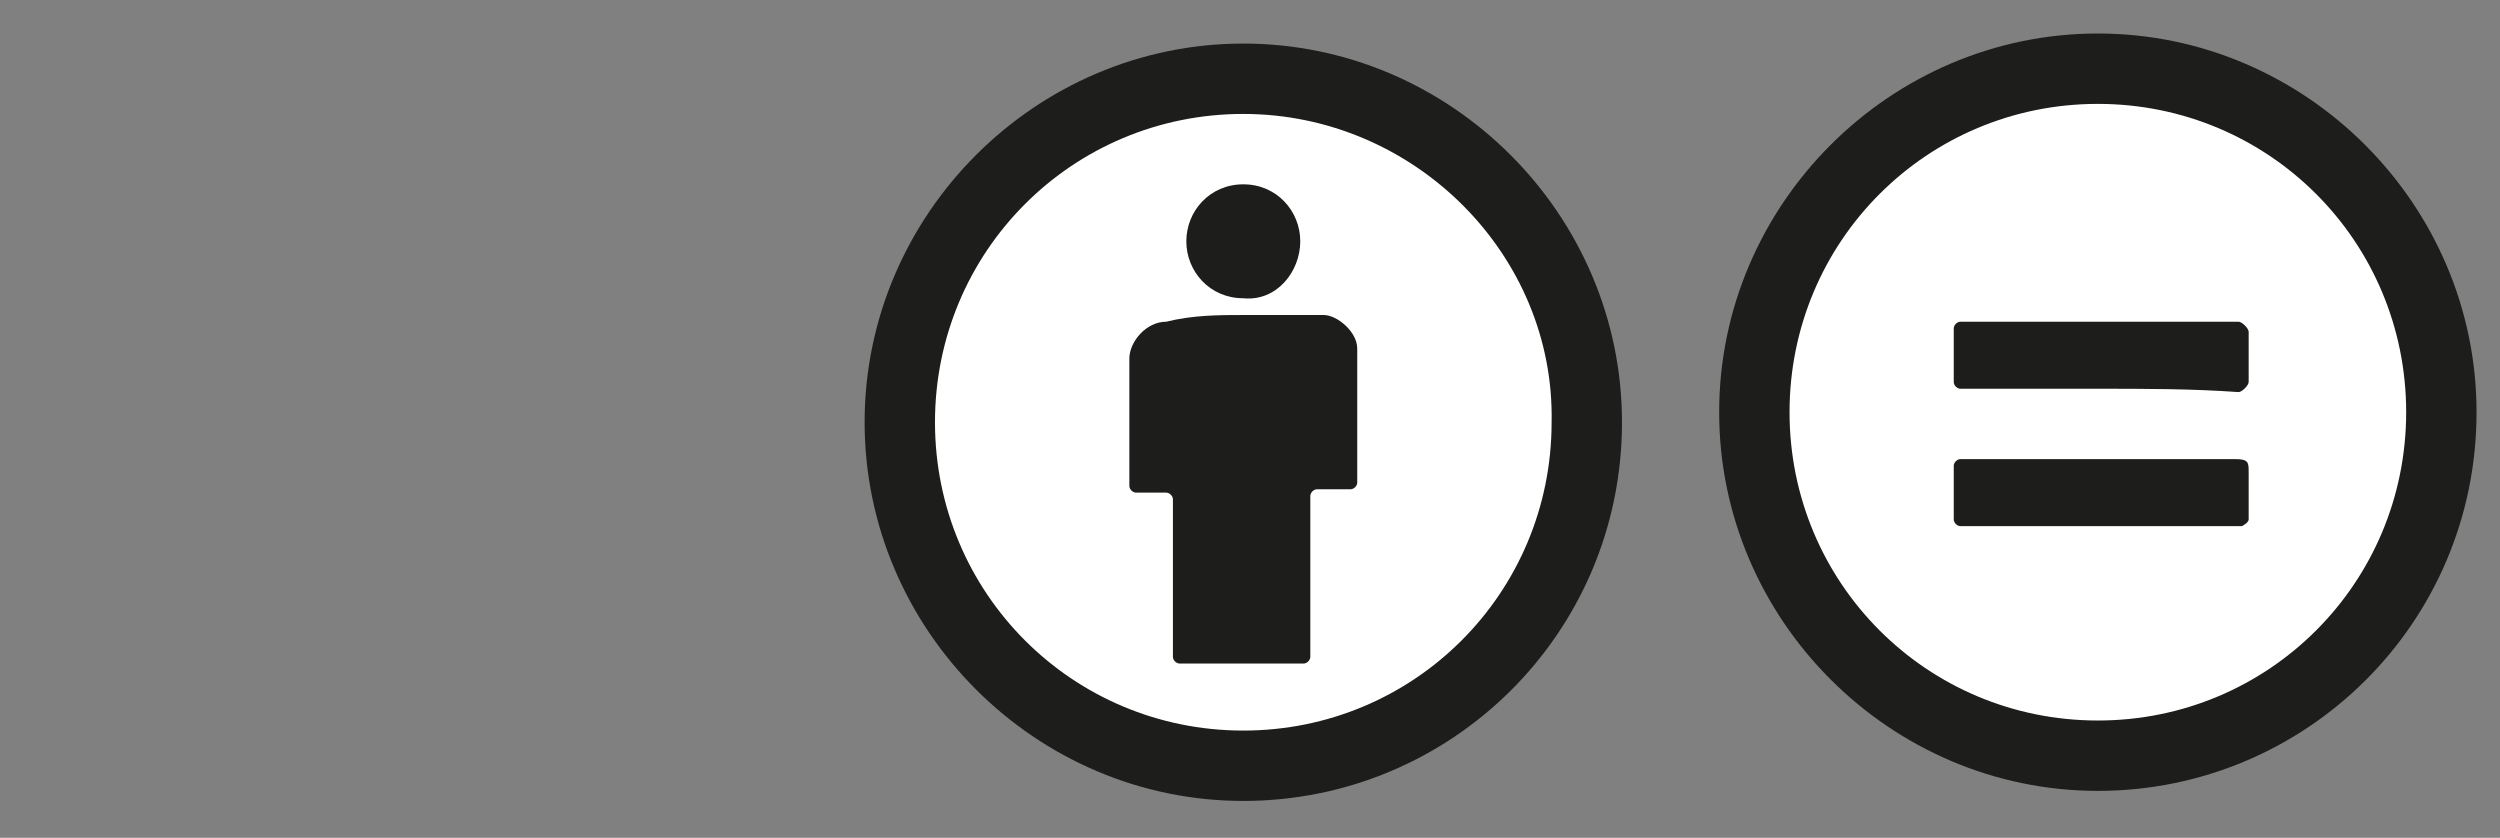
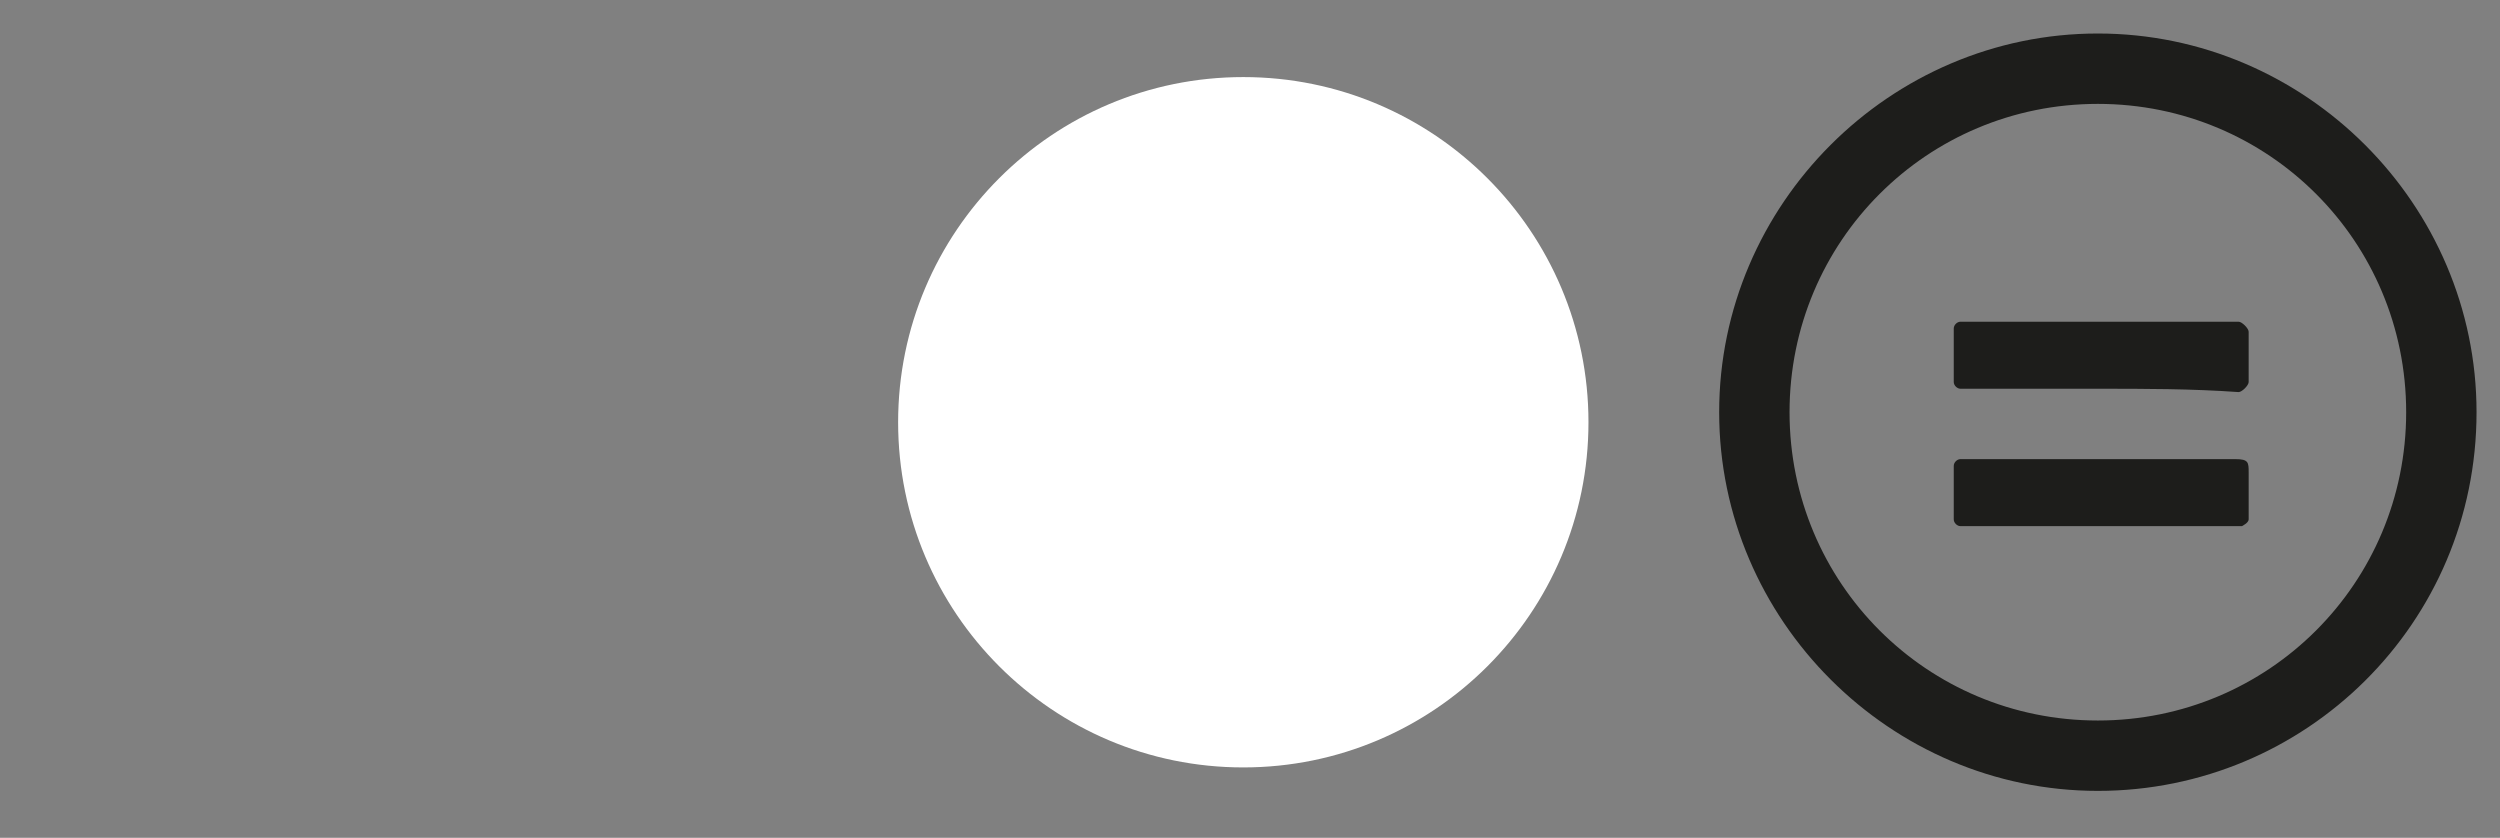
<svg xmlns="http://www.w3.org/2000/svg" version="1.1" id="Layer_1" x="0px" y="0px" viewBox="0 0 74.6 25" style="enable-background:new 0 0 74.6 25;" xml:space="preserve">
  <rect x="0" y="0" width="74.6" height="25" fill="#808080" stroke="none" />
  <style type="text/css">
	.st0{fill:#FFFFFF;}
	.st1{fill:#1D1D1B;}
</style>
  <g>
    <circle class="st0" cx="37.1" cy="12.6" r="10.3" />
    <g>
-       <path class="st1" d="M37.1,23.9c-6.2,0-11.3-5.1-11.3-11.3c0-6.2,5.1-11.3,11.3-11.3s11.3,5.1,11.3,11.3    C48.4,18.9,43.3,23.9,37.1,23.9z M37.1,3.4c-5.1,0-9.2,4.1-9.2,9.2c0,5.1,4.1,9.2,9.2,9.2s9.2-4.1,9.2-9.2    C46.4,7.6,42.2,3.4,37.1,3.4z" />
      <g>
-         <path class="st1" d="M37.1,9.4c0.8,0,1.6,0,2.4,0c0.4,0,1,0.5,1,1c0,1.3,0,2.7,0,4c0,0.1-0.1,0.2-0.2,0.2c-0.3,0-0.6,0-1,0     c-0.1,0-0.2,0.1-0.2,0.2c0,1.6,0,3.2,0,4.8c0,0.1-0.1,0.2-0.2,0.2c-1.2,0-2.5,0-3.7,0c-0.1,0-0.2-0.1-0.2-0.2c0-1.6,0-3.2,0-4.7     c0-0.1-0.1-0.2-0.2-0.2c-0.3,0-0.6,0-0.9,0c-0.1,0-0.2-0.1-0.2-0.2c0-1.3,0-2.5,0-3.8c0-0.5,0.5-1.1,1.1-1.1     C35.6,9.4,36.4,9.4,37.1,9.4z" />
-         <path class="st1" d="M37.1,8.9c-1,0-1.7-0.8-1.7-1.7c0-0.9,0.7-1.7,1.7-1.7c1,0,1.7,0.8,1.7,1.7C38.8,8.1,38.1,9,37.1,8.9z" />
-       </g>
+         </g>
    </g>
  </g>
  <g>
-     <circle class="st0" cx="62.6" cy="12.2" r="10.3" />
    <g>
      <path class="st1" d="M62.6,23.6c-6.2,0-11.3-5.1-11.3-11.3c0-6.2,5.1-11.3,11.3-11.3c6.2,0,11.3,5.1,11.3,11.3    C73.9,18.6,68.8,23.6,62.6,23.6z M62.6,3.1c-5.1,0-9.2,4.1-9.2,9.2c0,5.1,4.1,9.2,9.2,9.2s9.2-4.1,9.2-9.2    C71.8,7.2,67.7,3.1,62.6,3.1z" />
      <path class="st1" d="M62.6,11.6c-1.4,0-2.8,0-4.1,0c-0.1,0-0.2-0.1-0.2-0.2c0-0.5,0-1.1,0-1.6c0-0.1,0.1-0.2,0.2-0.2    c2.8,0,5.5,0,8.3,0c0.1,0,0.3,0.2,0.3,0.3c0,0.5,0,1,0,1.5c0,0.1-0.2,0.3-0.3,0.3C65.4,11.6,64,11.6,62.6,11.6z" />
      <path class="st1" d="M62.6,15.7c-1.4,0-2.8,0-4.1,0c-0.1,0-0.2-0.1-0.2-0.2c0-0.5,0-1,0-1.6c0-0.1,0.1-0.2,0.2-0.2    c2.7,0,5.4,0,8.2,0c0.4,0,0.4,0.1,0.4,0.4c0,0.5,0,0.9,0,1.4c0,0.1-0.2,0.2-0.2,0.2C65.4,15.7,64,15.7,62.6,15.7z" />
    </g>
  </g>
</svg>